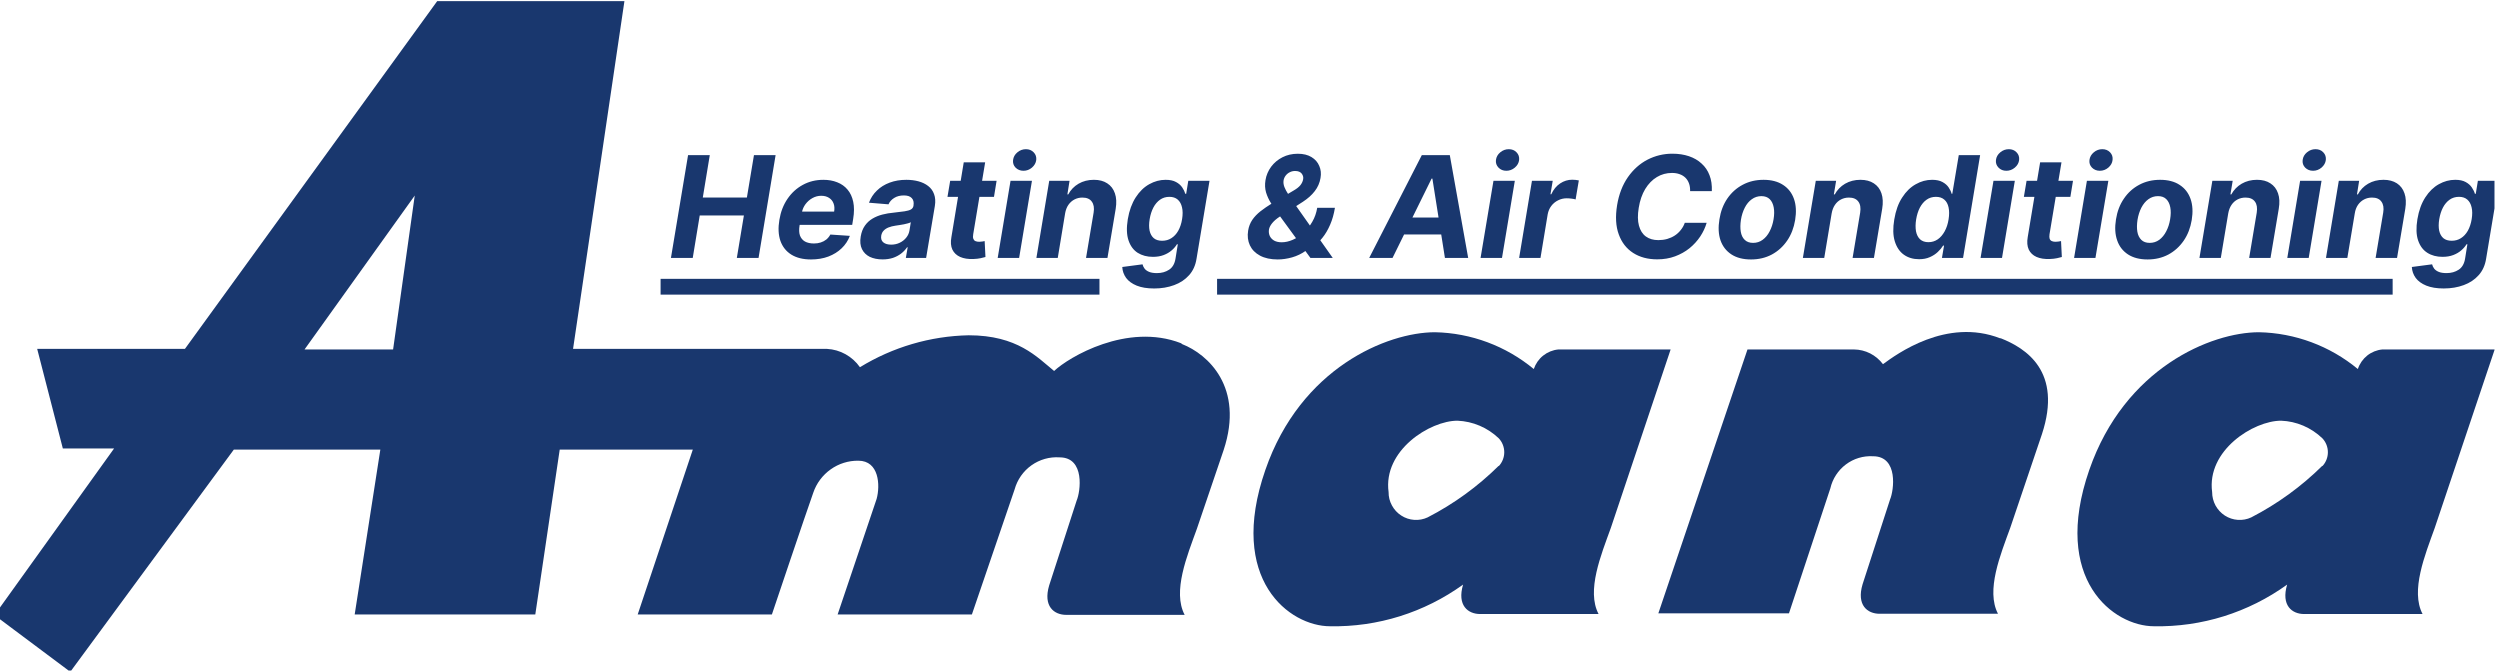
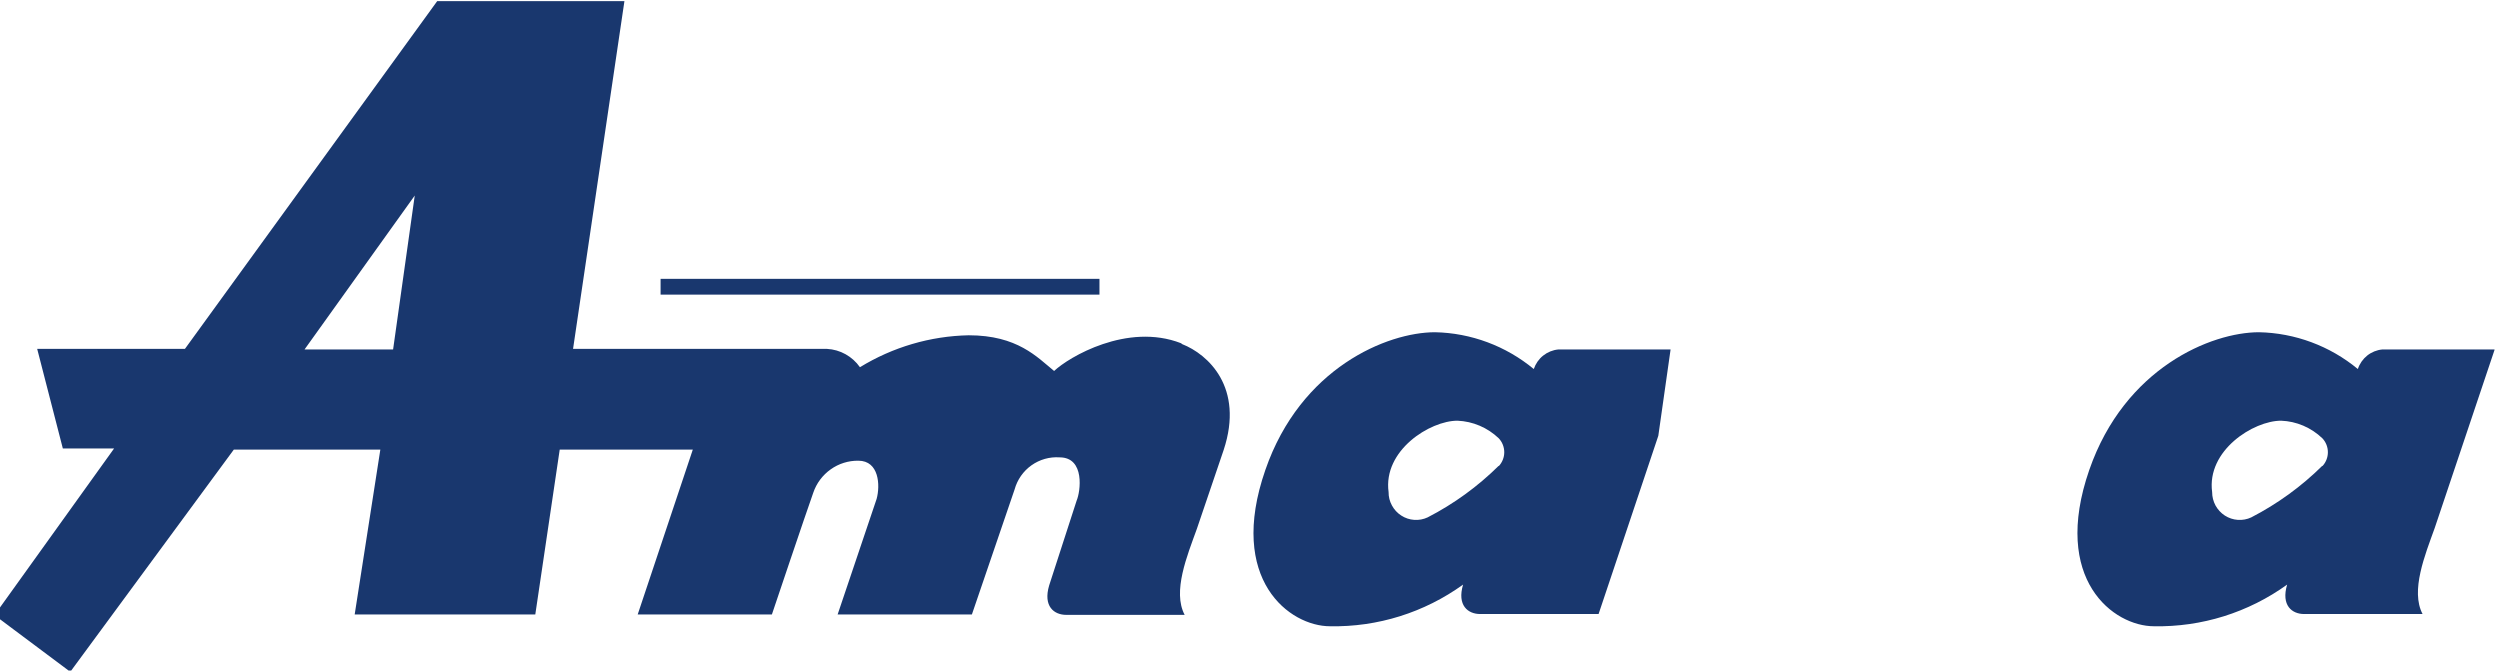
<svg xmlns="http://www.w3.org/2000/svg" xml:space="preserve" width="88.791mm" height="23.816mm" version="1.1" style="shape-rendering:geometricPrecision; text-rendering:geometricPrecision; image-rendering:optimizeQuality; fill-rule:evenodd; clip-rule:evenodd" viewBox="0 0 8879.1 2381.6">
  <defs>
    <style type="text/css">
   
    .fil0 {fill:#19376E}
    .fil1 {fill:#19376E;fill-rule:nonzero}
   
  </style>
  </defs>
  <g id="Слой_x0020_1">
    <g id="_1808044578352">
      <path class="fil0" d="M8247.85 1654.52c-74.29,73.49 -159.44,135.16 -252.13,182.99 -14.75,6.98 -31.3,10.03 -47.65,8.88 -16.54,-1.1 -32.36,-6.4 -46.31,-15.36 -13.72,-8.95 -25.12,-21.27 -33.12,-35.83 -7.78,-14.56 -11.93,-30.91 -11.93,-47.45 -19.94,-148 146.78,-253.58 244.89,-253.58 54.89,2.09 106.92,24.39 146.75,62.66 12.46,13.3 19.43,30.95 19.43,49.36 0,18.33 -6.97,35.98 -19.43,49.28l-0.5 -0.95zm611.68 -413.36l0 2.03 -212.23 631.83c-34.46,96.16 -86.71,222.94 -43.22,305.8l-420.42 0c-43.52,0 -82.59,-30.53 -60.6,-104.55 -137.71,99.29 -303.63,151.2 -472.94,147.96 -142.89,0 -364.99,-164.73 -229.87,-554.92 125.82,-363.05 433.6,-489.33 602.91,-489.33 128.14,2.63 251.87,48.67 351.04,130.7 6.22,-18.83 17.84,-35.41 33.13,-47.76 15.51,-12.35 34.19,-19.9 53.81,-21.76l398.39 0z" />
-       <path class="fil0" d="M7104.19 1201.67c-191.07,-74.48 -368.65,56.72 -416.52,91.74 -12.16,-16.04 -27.71,-29.12 -45.32,-38.15 -17.88,-9.07 -37.51,-13.91 -57.44,-14.1l-378.49 0 -316.59 937.22 463.91 0 147.01 -443.97c7.77,-33.96 27.44,-64.03 55.15,-84.88 27.71,-20.85 61.86,-31.14 96.55,-29.09 90.87,0 73.75,122.36 60.56,152.96l-97.84 301.88c-21.99,73.98 17.12,104.59 60.57,104.59l420.41 0c-43.53,-82.91 8.81,-209.64 43.76,-305.84l112.32 -331.99c73.53,-222.97 -56.67,-305.34 -146.78,-340.87l-1.26 0.5z" />
      <path class="fil0" d="M1393.81 1241.12l-312.19 0 391.4 -546.58 -76.88 546.58 -2.33 0zm159.06 -1237.15l664.88 0 -182.47 1235.17 902.16 0c23.04,1.25 45.55,7.73 65.77,19.02 20.17,11.32 37.77,27.02 50.96,46.08 116.77,-71.51 249.79,-110.65 386.28,-113.43 173.16,0 242.8,77.45 303.37,126.77 52.06,-49.32 259.9,-172.66 450.67,-98.64l4.42 3.43c90.61,35.52 220.81,152.92 147.05,375.89l-95.02 279.69c-34.72,96.21 -87.24,222.98 -43.49,305.84l-420.41 0c-43.76,0 -82.83,-30.6 -60.8,-104.59l97.81 -301.87c13.22,-30.61 30.3,-152.92 -60.57,-152.92 -35.71,-2.48 -70.93,7.51 -100.16,28.28 -29.28,20.77 -50.24,51.04 -59.85,85.65l-151.66 443.97 -476.83 0 138.48 -410.39c13.23,-48.33 8.81,-135.66 -64.96,-135.66 -35.21,-0.42 -69.63,10.33 -98.12,30.69 -28.75,20.35 -50.47,49.32 -61.86,82.74 -25.12,70.06 -147.04,432.62 -147.04,432.62l-476.58 0 195.71 -585.54 -472.7 0 -86.72 585.54 -641.47 0 91.12 -585.54 -520.34 0 -580.52 788.77 -1.02 0 -268.56 -200.76 424.79 -591.93 -181.99 0 -91.12 -353.71 524.73 0 896.06 -1235.17z" />
-       <path class="fil0" d="M5322.67 1654.52c-74.32,73.49 -159.2,135.16 -252.17,182.99 -14.75,6.98 -31.33,10.03 -47.64,8.88 -16.54,-1.1 -32.32,-6.4 -46.08,-15.36 -13.95,-8.95 -25.35,-21.27 -33.13,-35.83 -8,-14.56 -12.16,-30.91 -11.89,-47.45 -20.2,-148 146.75,-253.58 244.63,-253.58 54.88,2.28 106.87,24.54 146.78,62.66 12.43,13.34 19.4,30.99 19.4,49.36 0,18.29 -6.97,35.94 -19.4,49.28l-0.5 -0.95zm610.65 -413.36l-398.65 0c-19.66,1.86 -38.3,9.41 -53.85,21.76 -15.56,12.35 -26.91,28.93 -33.39,47.76 -99.18,-82.03 -222.64,-128.07 -350.78,-130.7 -169.31,0 -477.32,126.28 -602.65,489.33 -135.38,390.19 86.72,554.92 229.65,554.92 169.27,3.24 334.96,-48.67 472.67,-147.96 -22.03,74.02 17.38,104.55 60.83,104.55l420.42 0c-43.76,-82.86 8.8,-209.64 43.49,-305.8l212.26 -633.41 0 -0.45z" />
-       <path class="fil1" d="M8707.6 855.08c12.2,0 23.06,-3.01 32.63,-9.07 9.83,-6.21 18.1,-15.01 24.58,-26.41 6.48,-11.55 11.13,-25.31 13.72,-41.36 2.59,-16.04 2.59,-29.95 -0.26,-41.73 -2.6,-11.89 -7.78,-21.12 -15.29,-27.67 -7.47,-6.52 -17.3,-9.8 -29.5,-9.8 -12.69,0 -23.78,3.39 -33.39,10.18 -9.3,6.67 -17.34,15.93 -23.55,27.82 -6.22,11.89 -10.6,25.61 -13.19,41.2 -2.59,15.82 -2.59,29.47 -0.27,41.02 2.59,11.39 7.51,20.27 14.75,26.56 7.51,6.18 17.34,9.26 29.77,9.26zm151.93 -212.91l0 98.15 -29.73 178.46c-3.62,23.4 -12.47,42.91 -26.42,58.47 -13.98,15.7 -31.56,27.48 -53.05,35.33 -21.5,7.96 -45.06,11.93 -71.2,11.93 -24.59,0 -45.28,-3.39 -61.86,-10.14 -16.32,-6.67 -29.01,-15.78 -37.55,-27.29 -8.31,-11.55 -12.96,-24.51 -13.72,-38.88l71.96 -9.45c1.3,5.56 3.89,10.75 7.51,15.51 3.89,4.77 9.3,8.54 16.31,11.4 6.98,2.86 16.32,4.27 27.45,4.27 16.58,0 31.06,-4.04 43.26,-12.12 12.12,-7.97 19.9,-21.35 22.75,-40.1l8.05 -50.12 -3.13 0c-4.65,7.58 -10.63,14.79 -18.68,21.57 -7.73,6.78 -17.07,12.31 -28.16,16.58 -11.17,4.27 -23.86,6.44 -38.31,6.44 -20.73,0 -38.84,-4.76 -53.86,-14.29 -15.28,-9.64 -26.14,-24.32 -32.89,-44.02 -6.75,-19.86 -7.51,-44.98 -2.55,-75.28 5.14,-31.03 14.71,-56.95 28.2,-77.76 13.46,-20.81 29.5,-36.36 48.14,-46.73 18.64,-10.33 37.77,-15.51 57.98,-15.51 15.28,0 27.67,2.63 37.04,7.85 9.53,5.11 16.81,11.55 21.96,19.25 5.22,7.62 8.84,15.09 10.9,22.49l3.12 0 7.48 -46.01 59 0zm-496.19 115.57l-26.45 158.33 -75.85 0 45.55 -273.9 72.26 0 -7.77 48.33 3.12 0c8.54,-16.04 20.7,-28.74 36.48,-38 16.05,-9.26 34.19,-13.91 54.62,-13.91 18.9,0 34.68,4.15 47.64,12.5 12.7,8.31 21.73,20.13 26.91,35.49 5.45,15.32 6.22,33.69 2.86,55.07l-29.27 174.42 -76.12 0 26.95 -160.85c2.86,-16.77 0.53,-29.84 -6.48,-39.22 -6.71,-9.53 -17.84,-14.29 -33.12,-14.29 -10.37,0 -19.67,2.21 -28.21,6.63 -8.54,4.38 -15.82,10.79 -21.76,19.25 -5.68,8.31 -9.57,18.37 -11.36,30.15zm-148.12 -151.24c-11.39,0 -20.69,-3.78 -28.2,-11.25 -7.24,-7.62 -10.1,-16.62 -8.81,-27.1 1.34,-10.71 6.44,-19.74 15.29,-27.1 9.07,-7.51 19.13,-11.24 30.26,-11.24 11.4,0 20.74,3.73 27.75,11.24 7.2,7.36 10.06,16.39 9.03,27.1 -1.29,10.48 -6.48,19.48 -15.28,27.1 -8.81,7.47 -18.87,11.25 -30.04,11.25zm-91.59 309.57l45.51 -273.9 76.12 0 -45.55 273.9 -76.08 0zm-209.71 -158.33l-26.41 158.33 -75.85 0 45.81 -273.9 72.27 0 -8.08 48.33 3.12 0c8.81,-16.04 20.97,-28.74 36.78,-38 16.05,-9.26 34.16,-13.91 54.36,-13.91 19.13,0 34.95,4.15 47.6,12.5 12.96,8.31 22.03,20.13 27.22,35.49 5.45,15.32 6.21,33.69 2.59,55.07l-29.27 174.42 -75.85 0 26.91 -160.85c2.59,-16.77 0.53,-29.84 -6.48,-39.22 -6.94,-9.53 -18.11,-14.29 -33.35,-14.29 -10.1,0 -19.71,2.21 -28.25,6.63 -8.54,4.38 -15.78,10.79 -21.49,19.25 -5.65,8.31 -9.53,18.37 -11.63,30.15zm-279.08 104.85c12.96,0 24.09,-3.62 34.19,-10.9 9.83,-7.35 18.14,-17.34 24.58,-29.96 6.75,-12.73 11.4,-27.1 13.95,-43.14 2.63,-15.82 2.86,-29.85 0.54,-42.08 -2.33,-12.35 -6.98,-22.11 -14.22,-29.24 -7.24,-7.16 -16.81,-10.71 -29.5,-10.71 -12.69,0 -24.09,3.7 -34.19,11.06 -10.1,7.24 -18.11,17.22 -24.85,29.95 -6.44,12.74 -11.09,27.18 -13.72,43.34 -2.33,15.71 -2.56,29.73 -0.54,42.08 2.1,12.24 7.01,21.96 14.26,29.08 7.28,7.02 17.07,10.52 29.5,10.52zm-7.47 58.85c-27.98,0 -51.04,-5.94 -69.41,-17.83 -18.37,-12.01 -31.33,-28.67 -38.54,-49.94 -7.54,-21.42 -8.84,-46.31 -4.19,-74.74 4.42,-28.05 13.72,-52.6 28.25,-73.64 14.25,-21.04 32.36,-37.39 54.35,-49.05 22.03,-11.78 46.61,-17.65 74.29,-17.65 27.71,0 50.99,6.02 69.1,18.03 18.41,11.85 31.33,28.51 38.88,49.93 7.47,21.38 8.8,46.31 4.15,74.7 -4.69,27.94 -14.03,52.45 -28.51,73.49 -14.52,21.04 -32.63,37.47 -54.39,49.21 -21.95,11.66 -46.54,17.49 -73.98,17.49zm-169.58 -314.94c-11.13,0 -20.43,-3.78 -27.94,-11.25 -7.28,-7.62 -10.1,-16.62 -8.84,-27.1 1.3,-10.71 6.52,-19.74 15.28,-27.1 8.81,-7.51 19.14,-11.24 30.31,-11.24 11.39,0 20.46,3.73 27.71,11.24 6.97,7.36 10.06,16.39 8.76,27.1 -1.03,10.48 -6.21,19.48 -14.98,27.1 -8.84,7.47 -18.9,11.25 -30.3,11.25zm-91.4 309.57l45.55 -273.9 76.15 0 -45.85 273.9 -75.85 0zm-120.6 -339.53l75.85 0 -42.5 255.37c-0.99,7.01 -0.76,12.5 0.54,16.39 1.56,3.81 4.15,6.52 7.77,8.04 3.62,1.57 8.01,2.33 13.19,2.33 3.62,0 7.28,-0.31 10.86,-0.92 3.66,-0.68 6.52,-1.22 8.58,-1.6l2.82 56.57c-4.34,1.29 -10.06,2.7 -17.3,4.26 -7.28,1.57 -15.55,2.52 -25.39,2.86 -18.64,0.73 -34.19,-1.71 -47.11,-7.32 -12.96,-5.71 -22.03,-14.44 -27.71,-26.22 -5.41,-11.78 -6.75,-26.57 -3.62,-44.4l44.02 -265.36zm116.75 65.63l-9.34 57.06 -165.15 0 9.6 -57.06 164.89 0zm-236.62 -35.67c-11.4,0 -20.7,-3.78 -27.94,-11.25 -7.28,-7.62 -10.37,-16.62 -9.07,-27.1 1.26,-10.71 6.48,-19.74 15.28,-27.1 9.08,-7.51 19.18,-11.24 30.53,-11.24 11.13,0 20.43,3.73 27.45,11.24 7.24,7.36 10.1,16.39 9.03,27.1 -1.26,10.48 -6.17,19.48 -15.25,27.1 -8.8,7.47 -18.9,11.25 -30.03,11.25zm-91.67 309.57l45.85 -273.9 75.85 0 -45.54 273.9 -76.16 0zm-185.05 -55.99c12.16,0 23.02,-3.32 32.86,-9.99 9.87,-6.78 17.87,-16.24 24.62,-28.36 6.71,-12.12 11.4,-26.33 13.95,-42.61 2.59,-16.27 2.59,-30.42 0,-42.46 -2.55,-12.01 -7.51,-21.27 -15.28,-27.82 -7.51,-6.52 -17.35,-9.8 -29.77,-9.8 -12.43,0 -23.56,3.39 -33.13,10.18 -9.6,6.78 -17.34,16.16 -23.82,28.16 -6.17,12.01 -10.59,25.92 -13.19,41.74 -2.59,15.93 -2.59,30.04 -0.53,42.27 2.36,12.12 7.24,21.65 14.52,28.55 7.51,6.75 17.35,10.14 29.77,10.14zm-33.43 60.49c-20.92,0 -39.06,-5.38 -54.04,-16.09 -15.06,-10.78 -25.66,-26.68 -32.14,-47.6 -6.48,-21.04 -6.97,-46.85 -1.82,-77.42 5.18,-31.37 14.48,-57.47 28.24,-78.25 13.45,-20.96 29.5,-36.59 48.14,-46.92 18.37,-10.48 37.77,-15.7 58.01,-15.7 14.98,0 27.44,2.63 36.74,7.85 9.57,5.11 16.85,11.55 22,19.25 5.18,7.62 8.8,15.09 10.59,22.49l2.33 0 23.06 -137.33 75.85 0 -60.61 365.22 -75.05 0 7.51 -43.87 -3.35 0c-4.65,7.62 -10.86,15.17 -18.91,22.68 -7.73,7.35 -17.07,13.49 -28.24,18.33 -10.86,4.92 -23.52,7.36 -38.31,7.36zm-310.37 -162.83l-26.38 158.33 -75.88 0 45.85 -273.9 72.23 0 -8.05 48.33 3.13 0c8.8,-16.04 20.96,-28.74 36.74,-38 16.05,-9.26 34.19,-13.91 54.36,-13.91 19.17,0 34.95,4.15 47.64,12.5 12.92,8.31 21.99,20.13 27.18,35.49 5.18,15.32 6.21,33.69 2.59,55.07l-29.27 174.42 -75.82 0 26.91 -160.85c2.56,-16.77 0.54,-29.84 -6.48,-39.22 -6.97,-9.53 -18.1,-14.29 -33.38,-14.29 -10.11,0 -19.71,2.21 -28.21,6.63 -8.58,4.38 -15.78,10.79 -21.5,19.25 -5.68,8.31 -9.56,18.37 -11.66,30.15zm-279.04 104.85c12.69,0 24.08,-3.62 33.92,-10.9 10.1,-7.35 18.37,-17.34 24.81,-29.96 6.75,-12.73 11.4,-27.1 14.03,-43.14 2.59,-15.82 2.82,-29.85 0.49,-42.08 -2.36,-12.35 -6.97,-22.11 -14.21,-29.24 -7.28,-7.16 -17.12,-10.71 -29.54,-10.71 -12.66,0 -24.05,3.7 -34.15,11.06 -10.14,7.24 -18.38,17.22 -24.86,29.95 -6.48,12.74 -11.13,27.18 -13.72,43.34 -2.32,15.71 -2.59,29.73 -0.49,42.08 2.02,12.24 6.67,21.96 14.21,29.08 7.25,7.02 17.08,10.52 29.51,10.52zm-7.51 58.85c-27.98,0 -51,-5.94 -69.37,-17.83 -18.41,-12.01 -31.33,-28.67 -38.84,-49.94 -7.25,-21.42 -8.54,-46.31 -3.85,-74.74 4.34,-28.05 13.68,-52.6 27.94,-73.64 14.48,-21.04 32.62,-37.39 54.58,-49.05 22.03,-11.78 46.61,-17.65 74.32,-17.65 27.71,0 50.77,6.02 69.14,18.03 18.38,11.85 31.3,28.51 38.81,49.93 7.5,21.38 8.8,46.31 4.15,74.7 -4.65,27.94 -13.99,52.45 -28.51,73.49 -14.45,21.04 -32.59,37.47 -54.35,49.21 -22,11.66 -46.58,17.49 -74.02,17.49zm-139.05 -242.72l-77.11 0c0.27,-10.25 -1.03,-19.24 -3.88,-27.1 -2.86,-7.96 -7.02,-14.75 -12.7,-20.35 -5.68,-5.56 -12.42,-9.8 -20.69,-12.65 -8.01,-2.98 -17.08,-4.46 -27.18,-4.46 -19.44,0 -37.54,4.88 -53.59,14.63 -16.31,9.72 -30.04,23.9 -41.43,42.43 -11.13,18.44 -18.87,40.74 -23.06,66.89 -4.12,25.19 -3.85,46.31 0.8,63.31 4.69,17 12.69,29.84 24.58,38.49 11.93,8.58 26.68,12.89 44.29,12.89 10.87,0 21.46,-1.37 31.33,-4.12 9.84,-2.86 18.91,-6.9 26.91,-12.12 8.28,-5.34 15.29,-11.85 21.23,-19.44 6.22,-7.62 11.13,-16.24 14.49,-25.88l77.64 0c-4.88,16.77 -12.39,32.93 -22.72,48.52 -10.4,15.55 -23.06,29.5 -38.07,41.74 -15.02,12.12 -32.36,21.76 -51.5,28.89 -19.17,7.13 -40.4,10.67 -63.46,10.67 -33.12,0 -61.63,-7.58 -85.42,-22.83 -23.55,-15.21 -40.67,-37.12 -51,-65.79 -10.59,-28.66 -12.42,-63.19 -5.94,-103.59 6.44,-39.15 19.4,-72.31 38.3,-99.52 19.14,-27.37 42.43,-48.11 69.64,-62.25 27.67,-14.14 56.95,-21.23 88.28,-21.23 21.76,0 41.39,2.98 59,8.92 17.61,5.95 32.63,14.64 44.78,26.04 12.7,11.28 22.04,25.15 28.25,41.54 6.48,16.43 9.03,35.22 8.23,56.37zm-684.4 237.35l45.55 -273.9 73.79 0 -8.04 47.8 2.85 0c7.78,-17 18.38,-29.88 31.56,-38.54 13.23,-8.8 27.49,-13.18 43,-13.18 3.62,0 7.74,0.22 11.89,0.68 4.16,0.38 8.04,0.95 11.44,1.79l-11.44 67.62c-3.35,-1.22 -8,-2.17 -14.22,-2.86 -6.21,-0.84 -11.89,-1.26 -17.38,-1.26 -11.09,0 -21.19,2.44 -30.79,7.32 -9.53,4.73 -17.61,11.4 -24.06,19.97 -6.47,8.54 -10.59,18.41 -12.69,29.58l-25.61 154.98 -75.85 0zm-45.32 -309.57c-11.36,0 -20.7,-3.78 -27.94,-11.25 -7.24,-7.62 -10.37,-16.62 -9.07,-27.1 1.3,-10.71 6.48,-19.74 15.25,-27.1 9.07,-7.51 19.17,-11.24 30.3,-11.24 11.43,0 20.73,3.73 27.71,11.24 7.24,7.36 10.1,16.39 9.07,27.1 -1.3,10.48 -6.21,19.48 -15.29,27.1 -8.8,7.47 -18.9,11.25 -30.03,11.25zm-91.63 309.57l45.81 -273.9 75.85 0 -45.58 273.9 -76.08 0zm-293.83 -143.54l195.45 0 -10.36 60.26 -195.42 0 10.33 -60.26zm-18.87 143.54l-82.86 0 186.92 -365.22 99.36 0 65.29 365.22 -82.59 0 -44.52 -281.75 -2.86 0 -138.74 281.75zm-407.72 5.37c-25.12,0 -46.08,-4.53 -62.93,-13.57 -16.85,-9.03 -28.7,-21.26 -35.98,-36.7 -7.24,-15.59 -9.3,-32.97 -6.21,-52.1 2.32,-14.37 7.28,-27.1 14.75,-38.16 7.51,-11.05 17.34,-21.23 29,-30.49 11.93,-9.3 25.39,-18.56 40.4,-27.82l78.45 -46.54c10.1,-5.84 17.83,-11.97 23.06,-18.38 5.14,-6.55 8.5,-13.6 9.79,-21.23 1.3,-7.12 -0.49,-13.79 -5.18,-19.97 -4.92,-6.17 -12.69,-9.26 -23.56,-9.26 -6.97,0 -13.18,1.52 -19.13,4.61 -5.99,2.97 -10.64,7.01 -14.52,12.12 -3.85,5.11 -6.22,10.83 -7.24,17.15 -1.03,7.59 0,15.4 3.12,23.37 3.09,7.81 7.47,16.08 13.19,24.77 5.68,8.58 11.66,17.96 18.41,28.17l140.03 198.66 -79.24 0 -117.51 -160.85c-7.74,-10.94 -15.28,-22.3 -22.79,-34.07 -7.51,-11.78 -13.19,-24.28 -17.34,-37.62 -3.89,-13.42 -4.65,-27.98 -2.06,-43.68 2.82,-17.73 9.83,-33.66 20.16,-47.8 10.64,-14.14 24.09,-25.35 40.14,-33.54 16.31,-8.31 34.42,-12.47 54.65,-12.47 19.41,0 35.68,3.97 48.64,11.93 12.96,7.86 22.03,18.34 27.44,31.41 5.72,12.96 7.28,27.22 4.42,42.81 -2.85,17.22 -9.6,32.81 -20.46,46.69 -10.64,13.95 -24.85,26.49 -41.97,37.65l-83.59 53.67c-11.13,7.36 -19.66,14.94 -25.91,22.64 -6.22,7.74 -9.8,15.06 -11.1,21.96 -1.33,8.65 -0.22,16.46 2.86,23.36 3.36,6.9 8.54,12.35 15.52,16.39 7.24,3.93 16.31,5.91 26.68,5.91 12.92,0 25.84,-2.94 39.33,-8.77 13.46,-5.91 26.42,-14.29 38.31,-25.12 12.16,-10.93 22.52,-23.89 31.06,-38.87 8.81,-14.98 14.52,-31.56 17.61,-49.78l62.89 0c-3.62,22.37 -9.3,42.46 -17.11,60.26 -7.74,17.84 -16.81,33.43 -27.67,46.77 -10.64,13.18 -22.26,24.05 -34.92,32.62 -3.89,2.25 -8.04,4.39 -11.93,6.41 -3.89,2.02 -7.77,4.15 -11.62,6.44 -15.06,10.82 -31.6,18.71 -49.21,23.71 -17.61,4.87 -34.42,7.31 -50.73,7.31zm-410.58 -66.36c12.16,0 23.06,-3.01 32.62,-9.07 9.84,-6.21 18.15,-15.01 24.59,-26.41 6.48,-11.55 11.17,-25.31 13.72,-41.36 2.59,-16.04 2.59,-29.95 -0.27,-41.73 -2.59,-11.89 -7.73,-21.12 -15.24,-27.67 -7.51,-6.52 -17.34,-9.8 -29.54,-9.8 -12.66,0 -23.82,3.39 -33.35,10.18 -9.34,6.67 -17.38,15.93 -23.6,27.82 -6.21,11.89 -10.59,25.61 -13.18,41.2 -2.63,15.82 -2.63,29.47 -0.27,41.02 2.59,11.39 7.51,20.27 14.79,26.56 7.47,6.18 17.3,9.26 29.73,9.26zm-28.47 169.43c-24.59,0 -45.29,-3.39 -61.9,-10.14 -16.28,-6.67 -28.93,-15.78 -37.51,-27.29 -8.27,-11.55 -12.92,-24.51 -13.68,-38.88l71.96 -9.45c1.26,5.56 3.89,10.75 7.47,15.51 3.89,4.77 9.07,8.54 16.31,11.4 7.02,2.86 16.32,4.27 27.41,4.27 16.58,0 31.1,-4.04 43.26,-12.12 12.2,-7.97 19.93,-21.35 22.79,-40.1l8.01 -50.12 -3.09 0c-4.65,7.58 -10.63,14.79 -18.64,21.57 -7.77,6.78 -17.11,12.31 -28.2,16.58 -11.17,4.27 -23.83,6.44 -38.31,6.44 -20.74,0 -38.84,-4.76 -54.12,-14.29 -15.02,-9.64 -25.92,-24.32 -32.59,-44.02 -6.75,-19.86 -7.55,-44.98 -2.63,-75.28 5.18,-31.03 14.79,-56.95 28.24,-77.76 13.45,-20.81 29.5,-36.36 48.14,-46.73 18.64,-10.33 37.77,-15.51 57.97,-15.51 15.29,0 27.71,2.63 37.01,7.85 9.57,5.11 16.85,11.55 22.03,19.25 5.19,7.62 8.77,15.09 10.87,22.49l3.12 0 7.47 -46.01 75.36 0 -46.08 276.61c-3.62,23.4 -12.43,42.91 -26.42,58.47 -13.99,15.7 -31.6,27.48 -53.09,35.33 -21.46,7.96 -45.02,11.93 -71.16,11.93zm-316.06 -266.77l-26.15 158.33 -75.88 0 45.58 -273.9 72.19 0 -7.73 48.33 3.08 0c8.54,-16.04 20.7,-28.74 36.52,-38 16.04,-9.26 34.15,-13.91 54.62,-13.91 18.9,0 34.68,4.15 47.38,12.5 12.95,8.31 21.99,20.13 27.17,35.49 5.45,15.32 6.25,33.69 2.86,55.07l-29.27 174.42 -76.08 0 26.91 -160.85c2.86,-16.77 0.49,-29.84 -6.48,-39.22 -6.71,-9.53 -17.88,-14.29 -33.39,-14.29 -10.06,0 -19.44,2.21 -27.98,6.63 -8.54,4.38 -15.74,10.79 -21.72,19.25 -5.72,8.31 -9.57,18.37 -11.63,30.15zm-147.81 -151.24c-11.4,0 -20.7,-3.78 -28.24,-11.25 -7.25,-7.62 -10.1,-16.62 -8.81,-27.1 1.3,-10.71 6.48,-19.74 15.29,-27.1 9.03,-7.51 19.13,-11.24 30.3,-11.24 11.39,0 20.47,3.73 27.67,11.24 7.24,7.36 10.1,16.39 9.07,27.1 -1.29,10.48 -6.48,19.48 -15.28,27.1 -8.81,7.47 -18.91,11.25 -30,11.25zm-91.67 309.57l45.59 -273.9 76.08 0 -45.55 273.9 -76.12 0zm-120.6 -339.53l76.08 0 -42.46 255.37c-1.29,7.01 -1.03,12.5 0.54,16.39 1.56,3.81 3.85,6.52 7.5,8.04 3.63,1.57 8.01,2.33 13.19,2.33 3.62,0 7.28,-0.31 10.87,-0.92 3.62,-0.68 6.48,-1.22 8.57,-1.6l2.82 56.57c-4.38,1.29 -10.1,2.7 -17.3,4.26 -7.28,1.57 -15.59,2.52 -25.39,2.86 -18.67,0.73 -34.19,-1.71 -47.11,-7.32 -12.73,-5.71 -22.03,-14.44 -27.71,-26.22 -5.45,-11.78 -6.74,-26.57 -3.39,-44.4l43.79 -265.36zm116.71 65.63l-9.3 57.06 -165.15 0 9.57 -57.06 164.88 0zm-374.56 226.67c10.87,0 21.23,-2.21 30.27,-6.59 9.6,-4.54 17.11,-10.6 23.32,-18.22 6.22,-7.58 10.07,-16.24 11.63,-25.84l4.65 -29.08c-2.33,1.52 -5.68,2.89 -10.33,4.11 -4.42,1.18 -9.07,2.33 -14.26,3.4 -5.18,0.95 -10.33,1.83 -15.51,2.66 -5.41,0.69 -10.1,1.41 -14.25,2.14 -9.08,1.29 -17.31,3.39 -24.59,6.25 -7.24,2.86 -13.19,6.71 -17.61,11.59 -4.65,4.72 -7.2,10.71 -8.54,17.83 -1.52,10.33 0.77,18.22 7.51,23.71 6.48,5.34 15.78,8.04 27.71,8.04zm-30.57 52.41c-17.34,0 -32.32,-3.01 -45.28,-9.07 -12.42,-6.21 -21.72,-15.36 -27.7,-27.48 -5.96,-12.12 -7.5,-27.18 -4.41,-45.13 2.58,-15.21 7.52,-27.94 14.77,-38.15 7.24,-10.37 16.31,-18.68 26.91,-24.97 10.6,-6.29 22.26,-11.13 35.18,-14.44 12.96,-3.32 26.15,-5.61 40.17,-6.79 15.78,-1.67 28.71,-3.28 38.81,-4.8 10.1,-1.56 17.61,-3.74 22.52,-6.59 5.19,-2.98 8.01,-7.4 9.07,-13.23l0 -1.07c1.8,-11.17 -0.26,-19.86 -6.21,-26.03 -5.72,-6.29 -15.02,-9.45 -27.98,-9.45 -13.45,0 -25.11,2.97 -34.41,8.92 -9.57,5.94 -16.32,13.49 -20.21,22.67l-69.37 -5.71c6.22,-16.66 15.52,-31.03 28.21,-43.15 12.43,-12.27 27.71,-21.65 45.32,-28.21 17.84,-6.67 37.5,-9.98 59.54,-9.98 15.28,0 29.5,1.79 42.72,5.33 13.19,3.59 24.82,9.11 34.42,16.59 9.8,7.5 16.85,17.15 20.96,28.92 4.43,11.63 5.46,25.62 2.86,41.89l-31.06 184.75 -72 0 6.52 -37.96 -2.1 0c-5.95,8.57 -12.92,16.12 -21.5,22.64 -8.5,6.4 -18.1,11.47 -28.96,15.17 -11.17,3.58 -23.29,5.33 -36.79,5.33zm-253.91 0.19c-28.23,0 -51.26,-5.71 -69.92,-17.15 -18.39,-11.51 -31.33,-27.78 -38.83,-48.82 -7.25,-21.2 -8.54,-46.2 -3.61,-75.09 4.65,-28.21 14.23,-52.91 28.72,-74.21 14.49,-21.27 32.63,-37.85 54.64,-49.74 21.74,-11.9 46.06,-17.84 72.98,-17.84 18.14,0 34.44,2.93 48.94,8.73 14.74,5.71 27.16,14.4 36.76,26.03 9.84,11.55 16.54,25.99 20.18,43.38 3.63,17.34 3.63,37.65 -0.26,60.98l-3.38 20.85 -231.13 0 7.22 -47.07 159.74 0c1.8,-10.94 1.27,-20.62 -2.08,-29.09 -3.1,-8.42 -8.53,-15.01 -16.05,-19.78 -7.52,-4.88 -16.59,-7.32 -27.69,-7.32 -11.16,0 -21.49,2.75 -31.33,8.2 -9.84,5.45 -17.85,12.69 -24.58,21.61 -6.49,8.77 -10.63,18.33 -12.7,28.7l-8.3 46.69c-2.33,14.41 -2.05,26.34 1.3,35.87 3.63,9.53 9.6,16.66 17.85,21.38 8.58,4.65 19.16,6.98 32.11,6.98 8.57,0 16.34,-1.18 23.81,-3.58 7.52,-2.37 14.01,-5.87 19.94,-10.52 5.7,-4.73 10.62,-10.64 14.25,-17.65l69.38 4.65c-6.49,16.88 -16.05,31.63 -29.27,44.21 -12.91,12.5 -28.72,22.26 -47.1,29.27 -18.38,6.87 -38.84,10.33 -61.59,10.33zm-497.57 -5.37l60.83 -365.22 77.14 0 -24.84 150.71 156.61 0 25.12 -150.71 76.88 0 -60.58 365.22 -77.14 0 25.1 -150.86 -156.87 0 -24.84 150.86 -77.41 0z" />
+       <path class="fil0" d="M5322.67 1654.52c-74.32,73.49 -159.2,135.16 -252.17,182.99 -14.75,6.98 -31.33,10.03 -47.64,8.88 -16.54,-1.1 -32.32,-6.4 -46.08,-15.36 -13.95,-8.95 -25.35,-21.27 -33.13,-35.83 -8,-14.56 -12.16,-30.91 -11.89,-47.45 -20.2,-148 146.75,-253.58 244.63,-253.58 54.88,2.28 106.87,24.54 146.78,62.66 12.43,13.34 19.4,30.99 19.4,49.36 0,18.29 -6.97,35.94 -19.4,49.28l-0.5 -0.95zm610.65 -413.36l-398.65 0c-19.66,1.86 -38.3,9.41 -53.85,21.76 -15.56,12.35 -26.91,28.93 -33.39,47.76 -99.18,-82.03 -222.64,-128.07 -350.78,-130.7 -169.31,0 -477.32,126.28 -602.65,489.33 -135.38,390.19 86.72,554.92 229.65,554.92 169.27,3.24 334.96,-48.67 472.67,-147.96 -22.03,74.02 17.38,104.55 60.83,104.55l420.42 0l212.26 -633.41 0 -0.45z" />
      <polygon class="fil1" points="2346.18,1046.39 3904.91,1046.39 3904.91,990.34 2346.18,990.34 " />
-       <polygon class="fil1" points="4322.64,1046.39 8497.81,1046.39 8497.81,990.34 4322.64,990.34 " />
    </g>
  </g>
</svg>